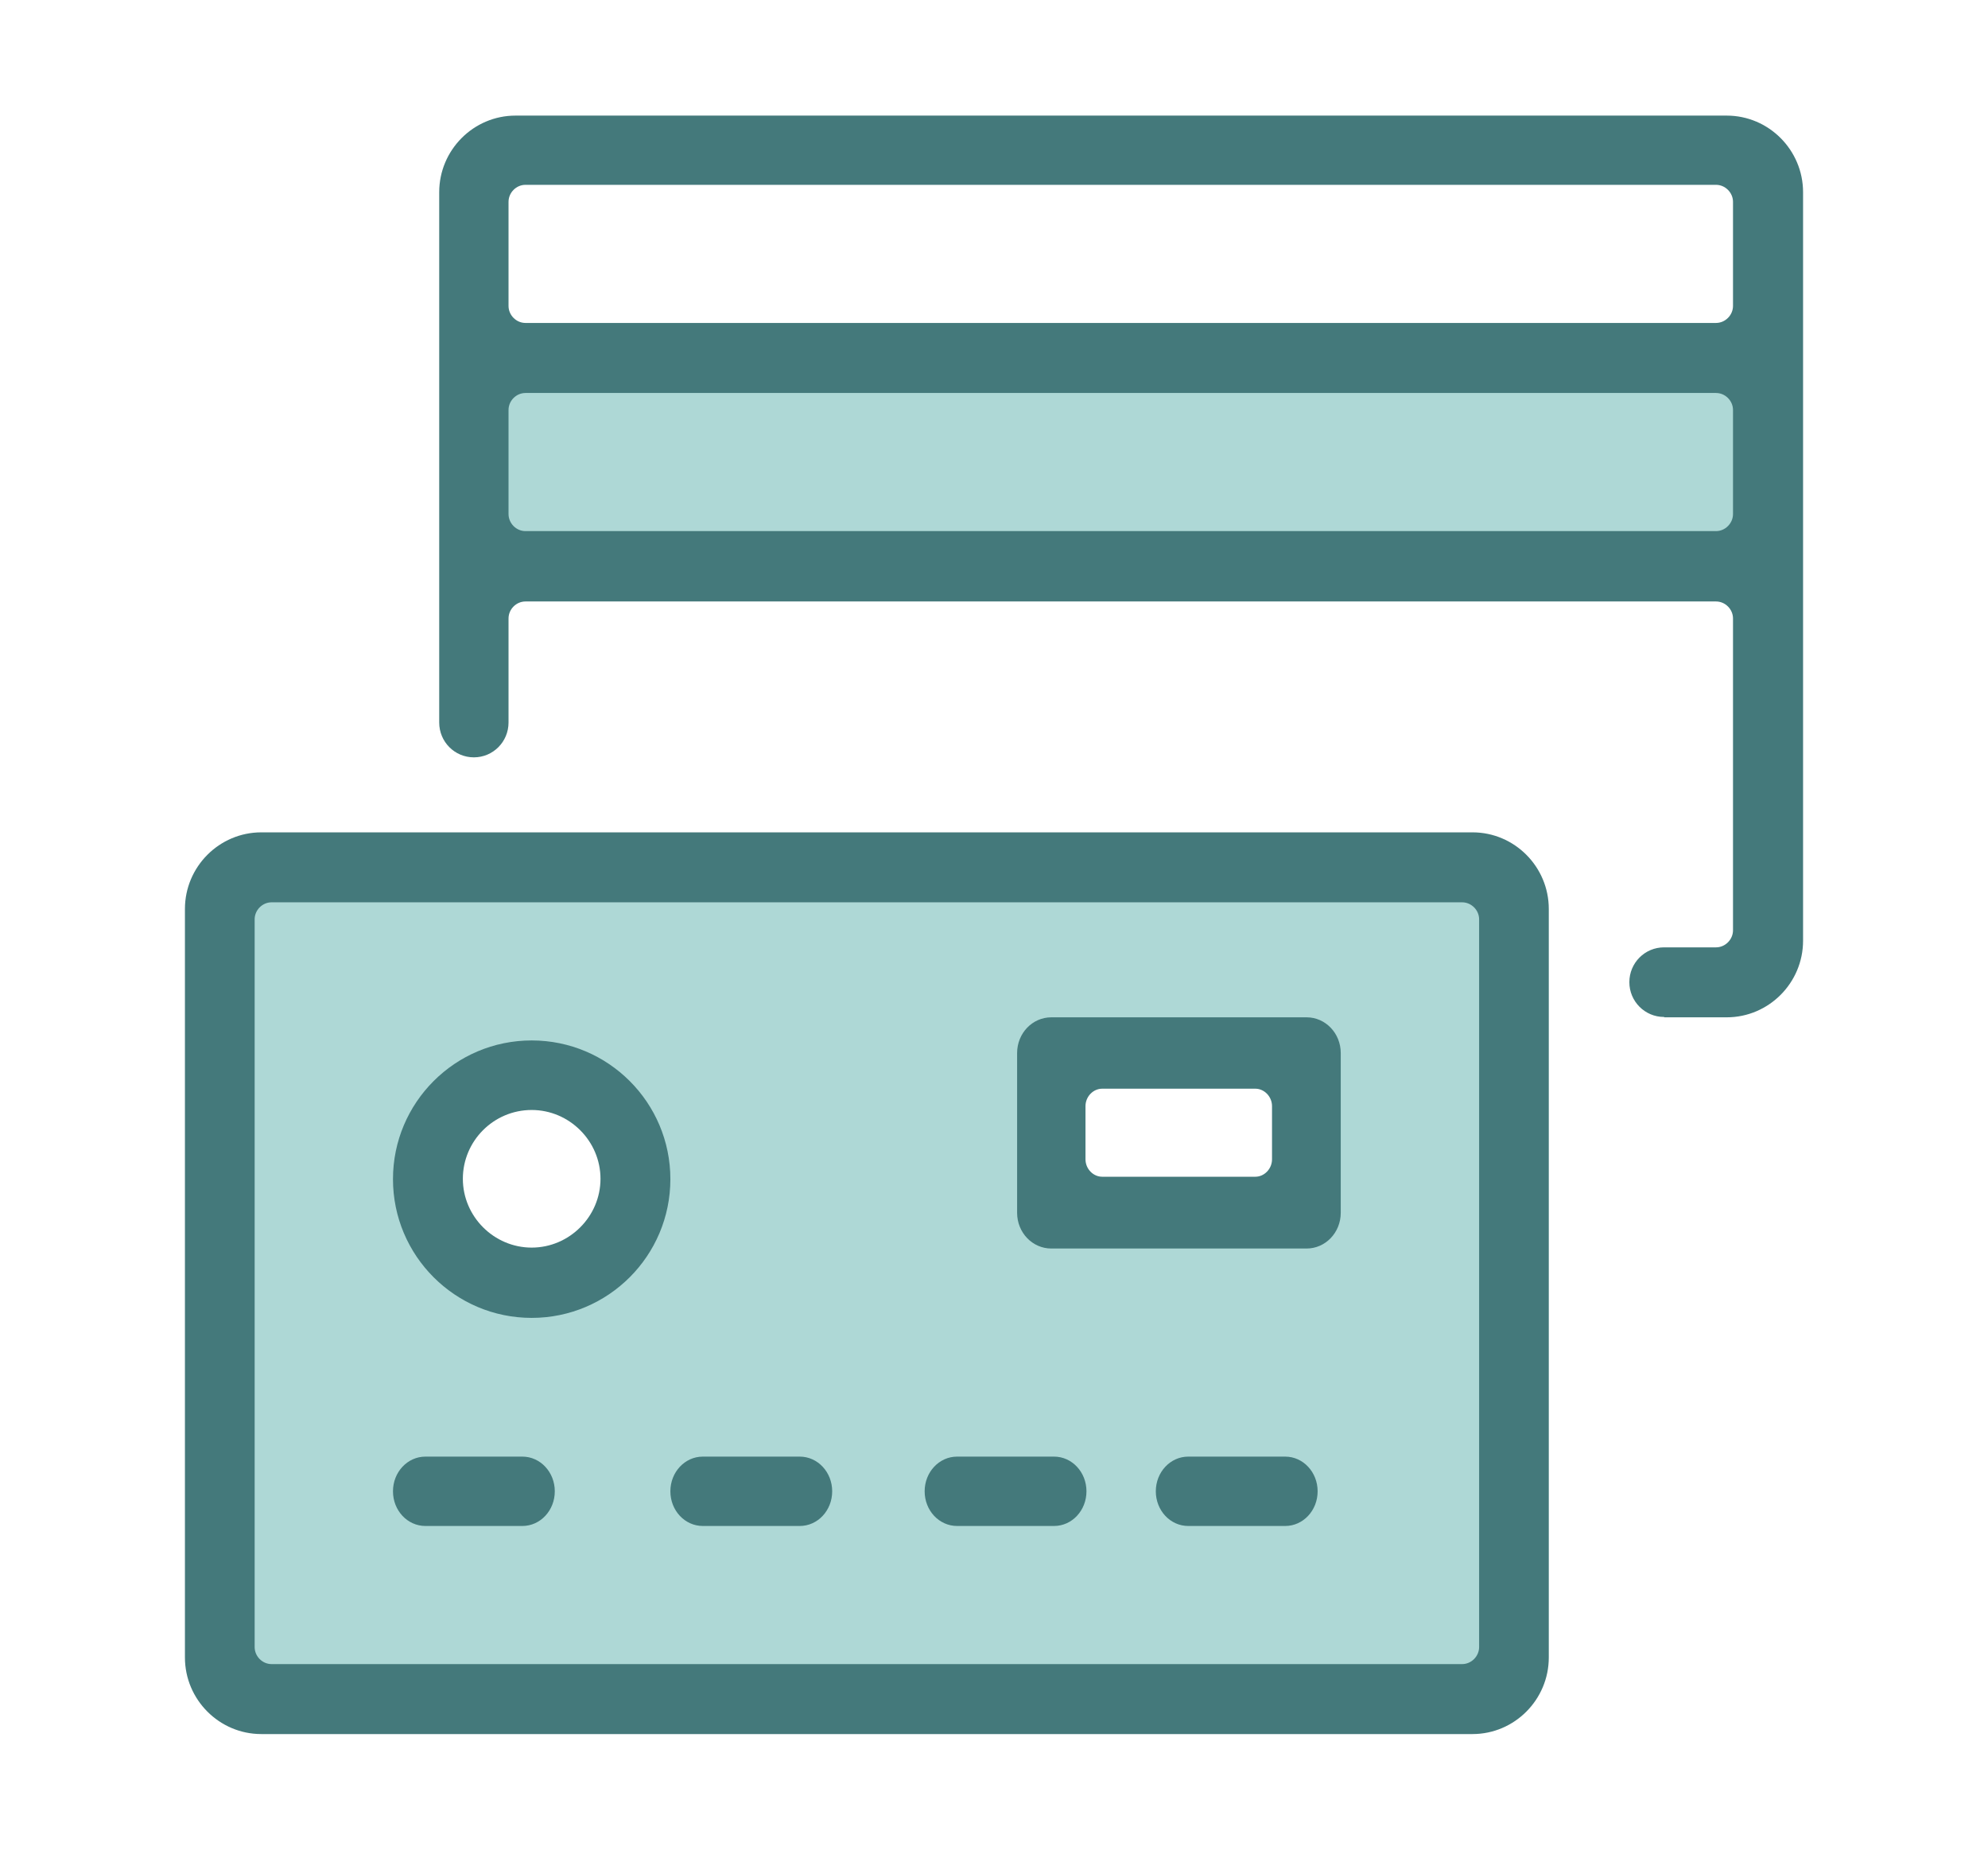
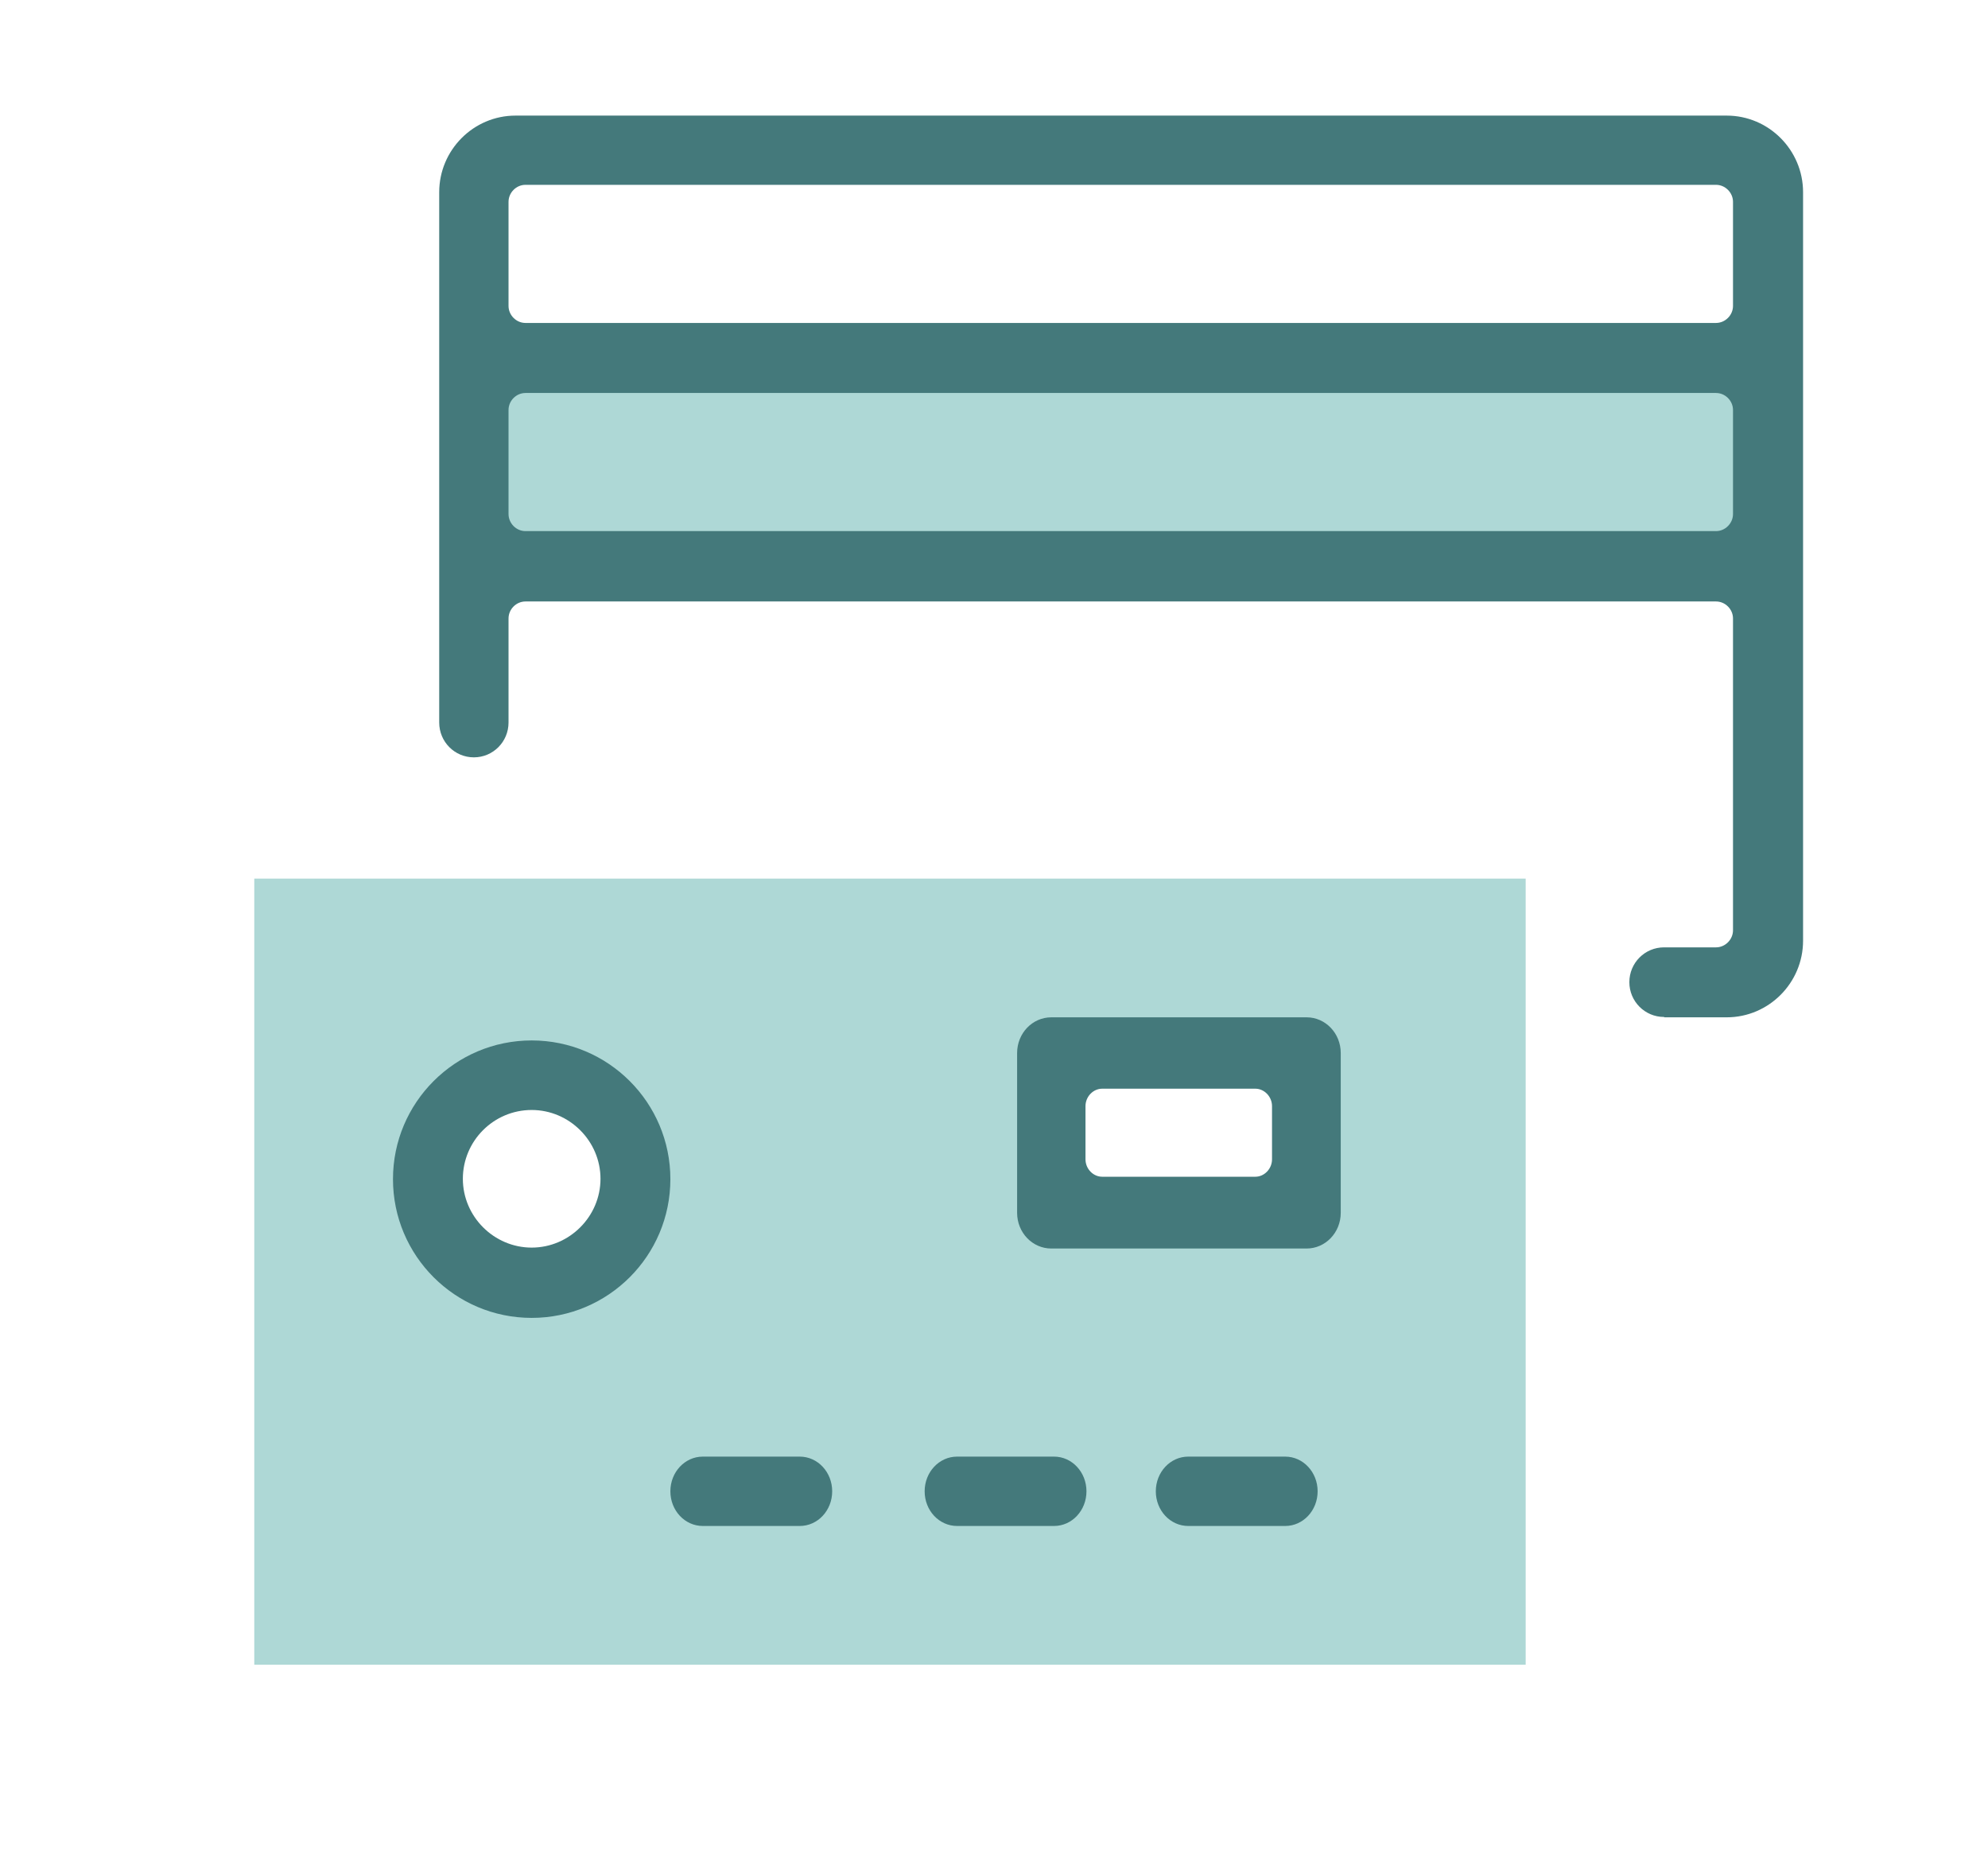
<svg xmlns="http://www.w3.org/2000/svg" width="86" height="80" viewBox="0 0 86 80" fill="none">
  <rect width="86" height="80" fill="white" />
  <g clip-path="url(#clip0_917_9438)">
    <path fill-rule="evenodd" clip-rule="evenodd" d="M46.281 53.097H57.332V45.933H46.281V53.097ZM23.798 54.999C21.337 54.999 19.351 53.034 19.351 50.599C19.351 48.164 21.337 46.201 23.798 46.201C26.259 46.201 28.241 48.164 28.241 50.599C28.241 53.034 26.259 54.999 23.798 54.999ZM11 72H66V38H11V72Z" fill="#AED8D6" />
    <path d="M20 15H76V25H20V15Z" fill="#AED8D6" />
-     <path fill-rule="evenodd" clip-rule="evenodd" d="M11.749 39.026C11.349 39.026 11.016 39.363 11.016 39.762V71.236C11.016 71.637 11.349 71.974 11.749 71.974H63.251C63.651 71.974 63.986 71.637 63.986 71.236V39.762C63.986 39.363 63.651 39.026 63.251 39.026H11.749ZM11.303 75C9.485 75 8 73.511 8 71.686V39.314C8 37.489 9.485 36 11.303 36H63.7C65.518 36 67 37.489 67 39.314V71.686C67 73.511 65.518 75 63.7 75H11.303Z" fill="#44797B" />
    <path fill-rule="evenodd" clip-rule="evenodd" d="M22.732 7.994C22.332 7.994 21.999 8.331 21.999 8.73V13.232C21.999 13.631 22.332 13.968 22.732 13.968H74.234C74.633 13.968 74.969 13.631 74.969 13.232V8.73C74.969 8.331 74.633 7.994 74.234 7.994H22.732ZM22.732 16.997C22.332 16.997 21.999 17.332 21.999 17.733V22.233C21.999 22.634 22.332 22.971 22.732 22.971H74.234C74.633 22.971 74.969 22.634 74.969 22.233V17.733C74.969 17.332 74.633 16.997 74.234 16.997H22.732ZM71.985 43.985C71.157 43.985 70.485 43.311 70.485 42.48C70.485 41.645 71.157 40.974 71.985 40.974H74.234C74.633 40.974 74.969 40.637 74.969 40.236V26.75C74.969 26.349 74.633 26.014 74.234 26.014H22.732C22.332 26.014 21.999 26.349 21.999 26.75V31.25C21.999 32.084 21.328 32.756 20.5 32.756C19.669 32.756 19 32.084 19 31.25V8.314C19 6.489 20.482 5 22.3 5H74.697C76.515 5 78 6.489 78 8.314V40.686C78 42.511 76.515 44 74.697 44H72.002L71.985 43.985Z" fill="#44797B" />
-     <path fill-rule="evenodd" clip-rule="evenodd" d="M18.403 66C17.626 66 17 65.331 17 64.5C17 63.672 17.626 63 18.403 63H22.597C23.374 63 24 63.672 24 64.5C24 65.331 23.374 66 22.597 66H18.403Z" fill="#44797B" />
    <path fill-rule="evenodd" clip-rule="evenodd" d="M30.403 66C29.626 66 29 65.331 29 64.5C29 63.672 29.626 63 30.403 63H34.597C35.374 63 36 63.672 36 64.5C36 65.331 35.374 66 34.597 66H30.403Z" fill="#44797B" />
    <path fill-rule="evenodd" clip-rule="evenodd" d="M41.403 66C40.626 66 40 65.331 40 64.5C40 63.672 40.626 63 41.403 63H45.597C46.374 63 47 63.672 47 64.5C47 65.331 46.374 66 45.597 66H41.403Z" fill="#44797B" />
    <path fill-rule="evenodd" clip-rule="evenodd" d="M51.403 66C50.626 66 50 65.331 50 64.5C50 63.672 50.626 63 51.403 63H55.597C56.374 63 57 63.672 57 64.5C57 65.331 56.374 66 55.597 66H51.403Z" fill="#44797B" />
    <path fill-rule="evenodd" clip-rule="evenodd" d="M23 48.008C21.351 48.008 20.023 49.352 20.023 50.984C20.023 52.616 21.368 53.96 23 53.96C24.632 53.96 25.977 52.616 25.977 50.984C25.977 49.352 24.632 48.008 23 48.008ZM23 57C19.687 57 17 54.312 17 50.999C17 47.688 19.687 45 23 45C26.313 45 29 47.688 29 50.999C29 54.312 26.313 57 23 57Z" fill="#44797B" />
    <path fill-rule="evenodd" clip-rule="evenodd" d="M47.681 47.087C47.287 47.087 46.958 47.432 46.958 47.841V50.141C46.958 50.552 47.287 50.895 47.681 50.895H54.305C54.696 50.895 55.027 50.552 55.027 50.141V47.841C55.027 47.432 54.696 47.087 54.305 47.087H47.681ZM45.479 54C44.66 54 44 53.309 44 52.456V45.544C44 44.691 44.66 44 45.479 44H56.523C57.34 44 58 44.691 58 45.544V52.456C58 53.309 57.34 54 56.523 54H45.479Z" fill="#44797B" />
  </g>
  <defs>
    <clipPath id="clip0_917_9438">
      <rect width="70" height="70" fill="white" transform="translate(8 5)" />
    </clipPath>
  </defs>
</svg>